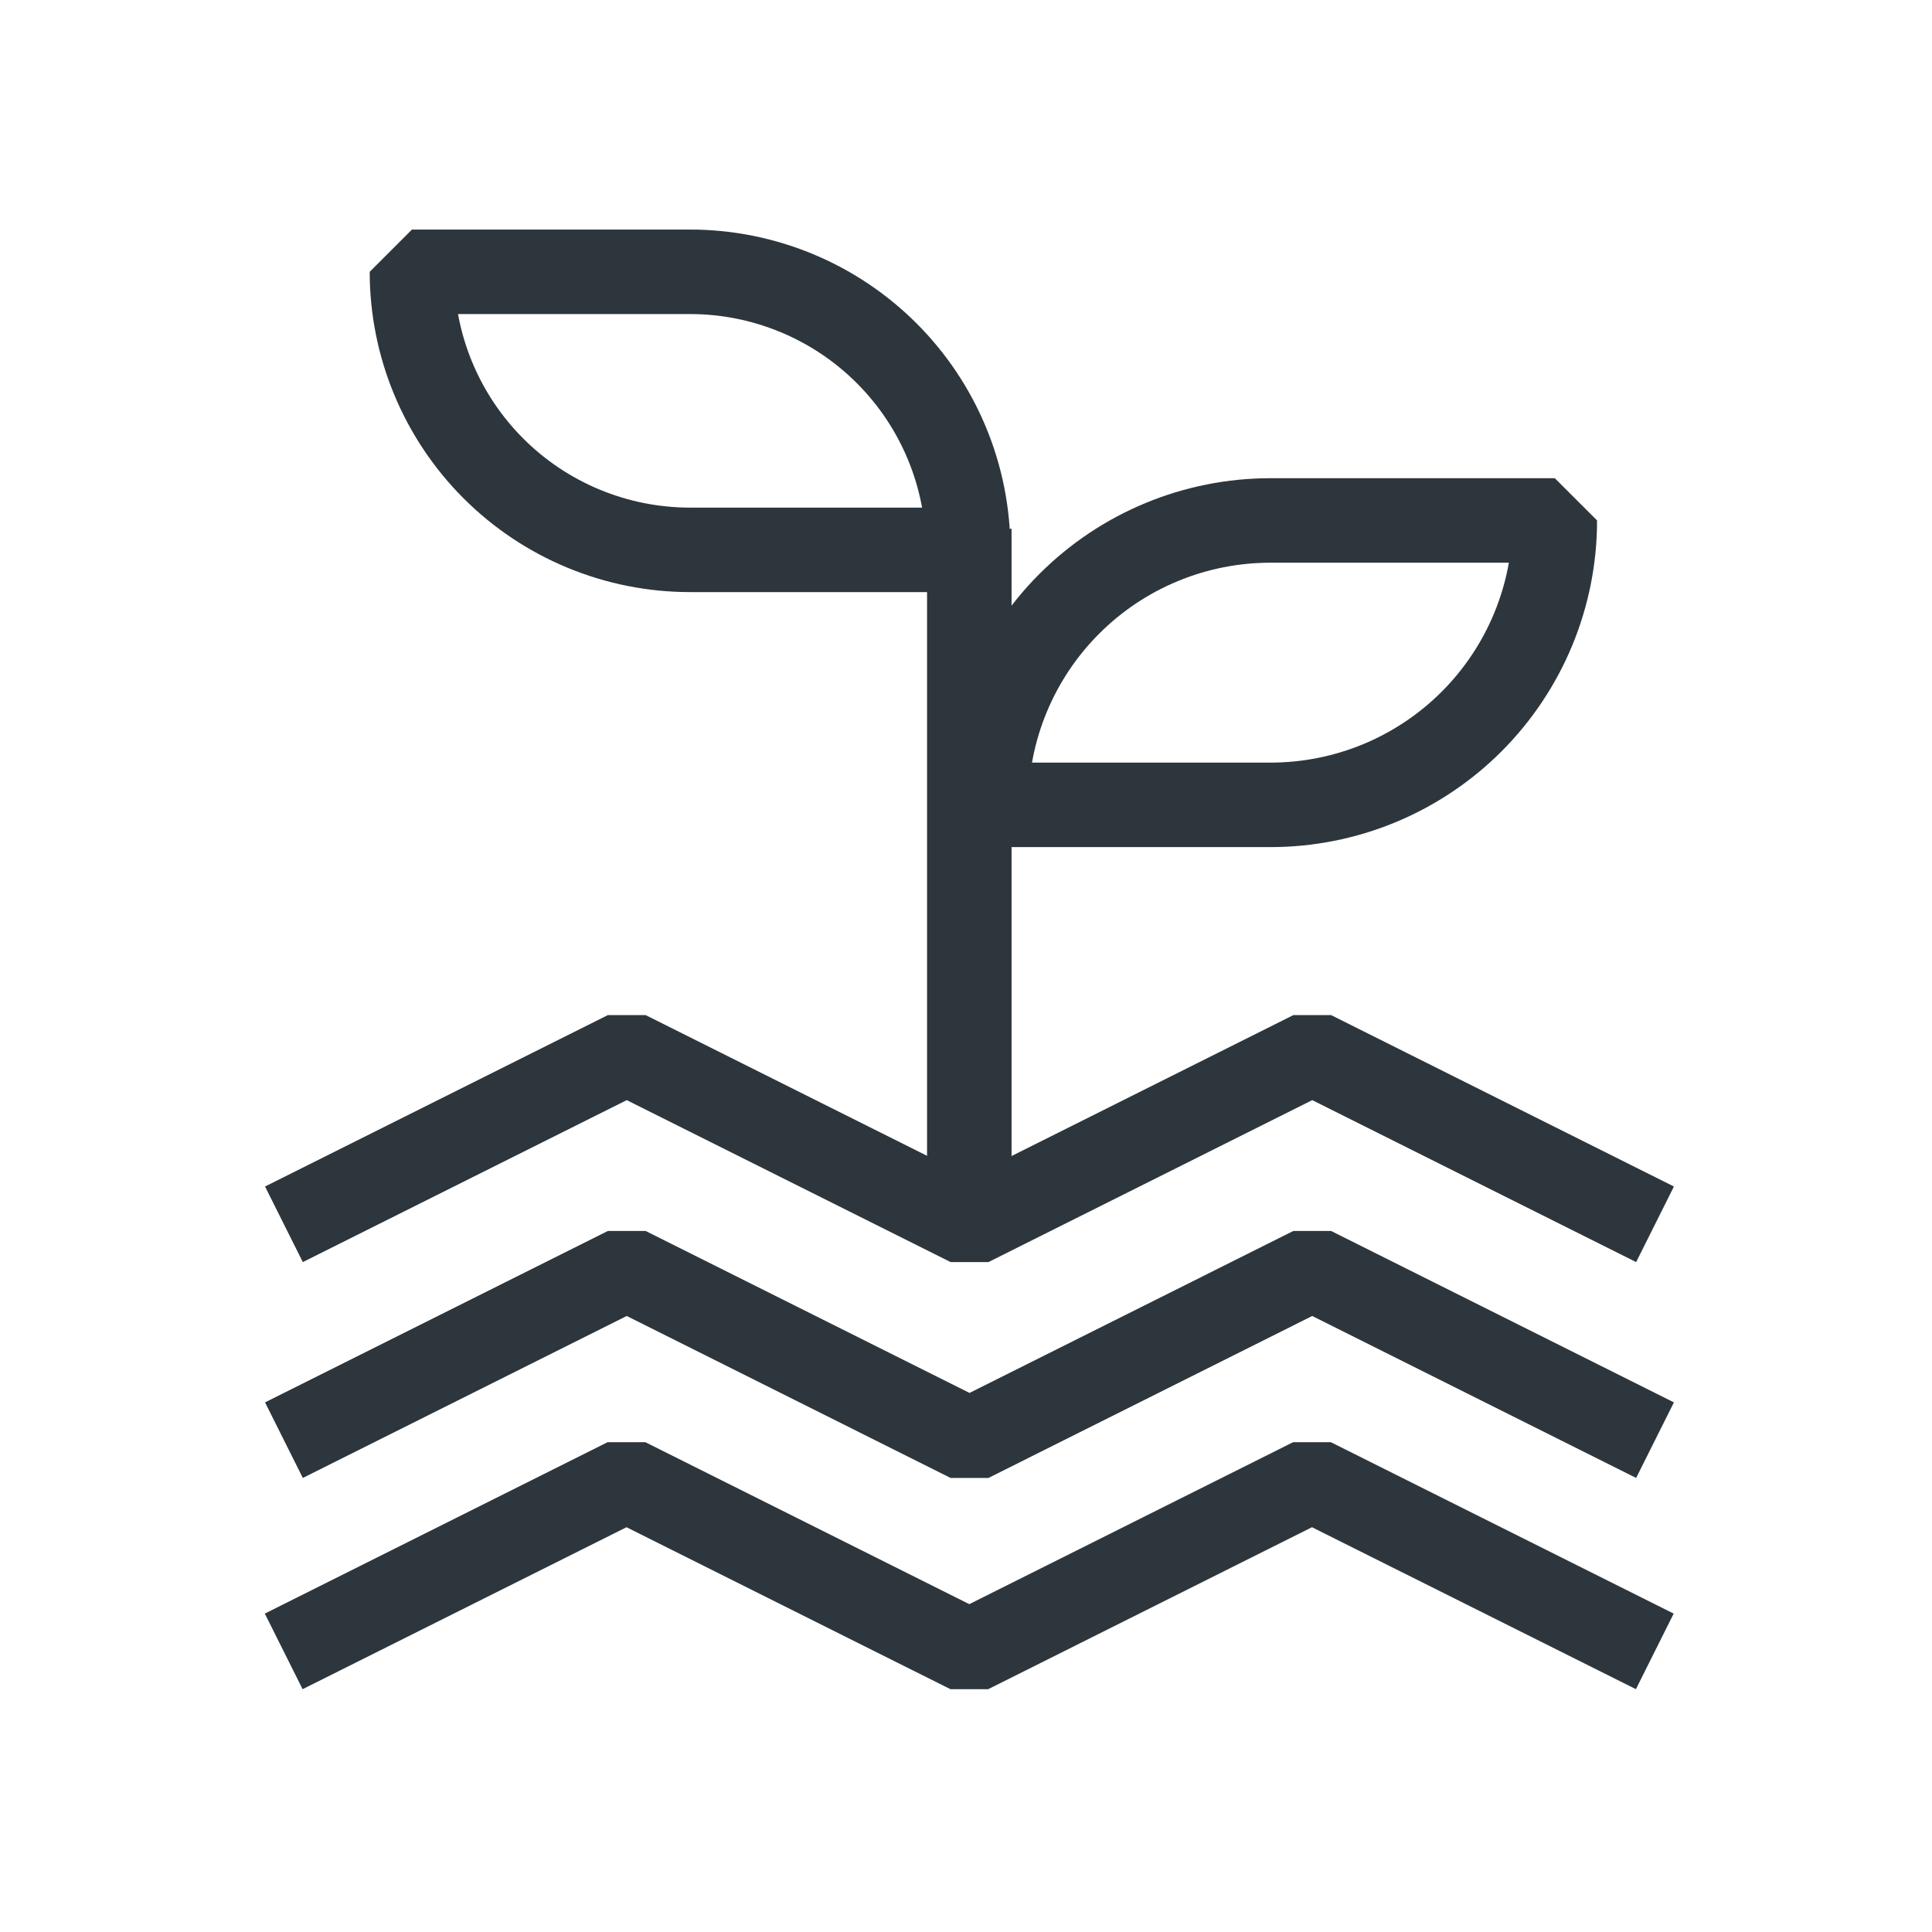
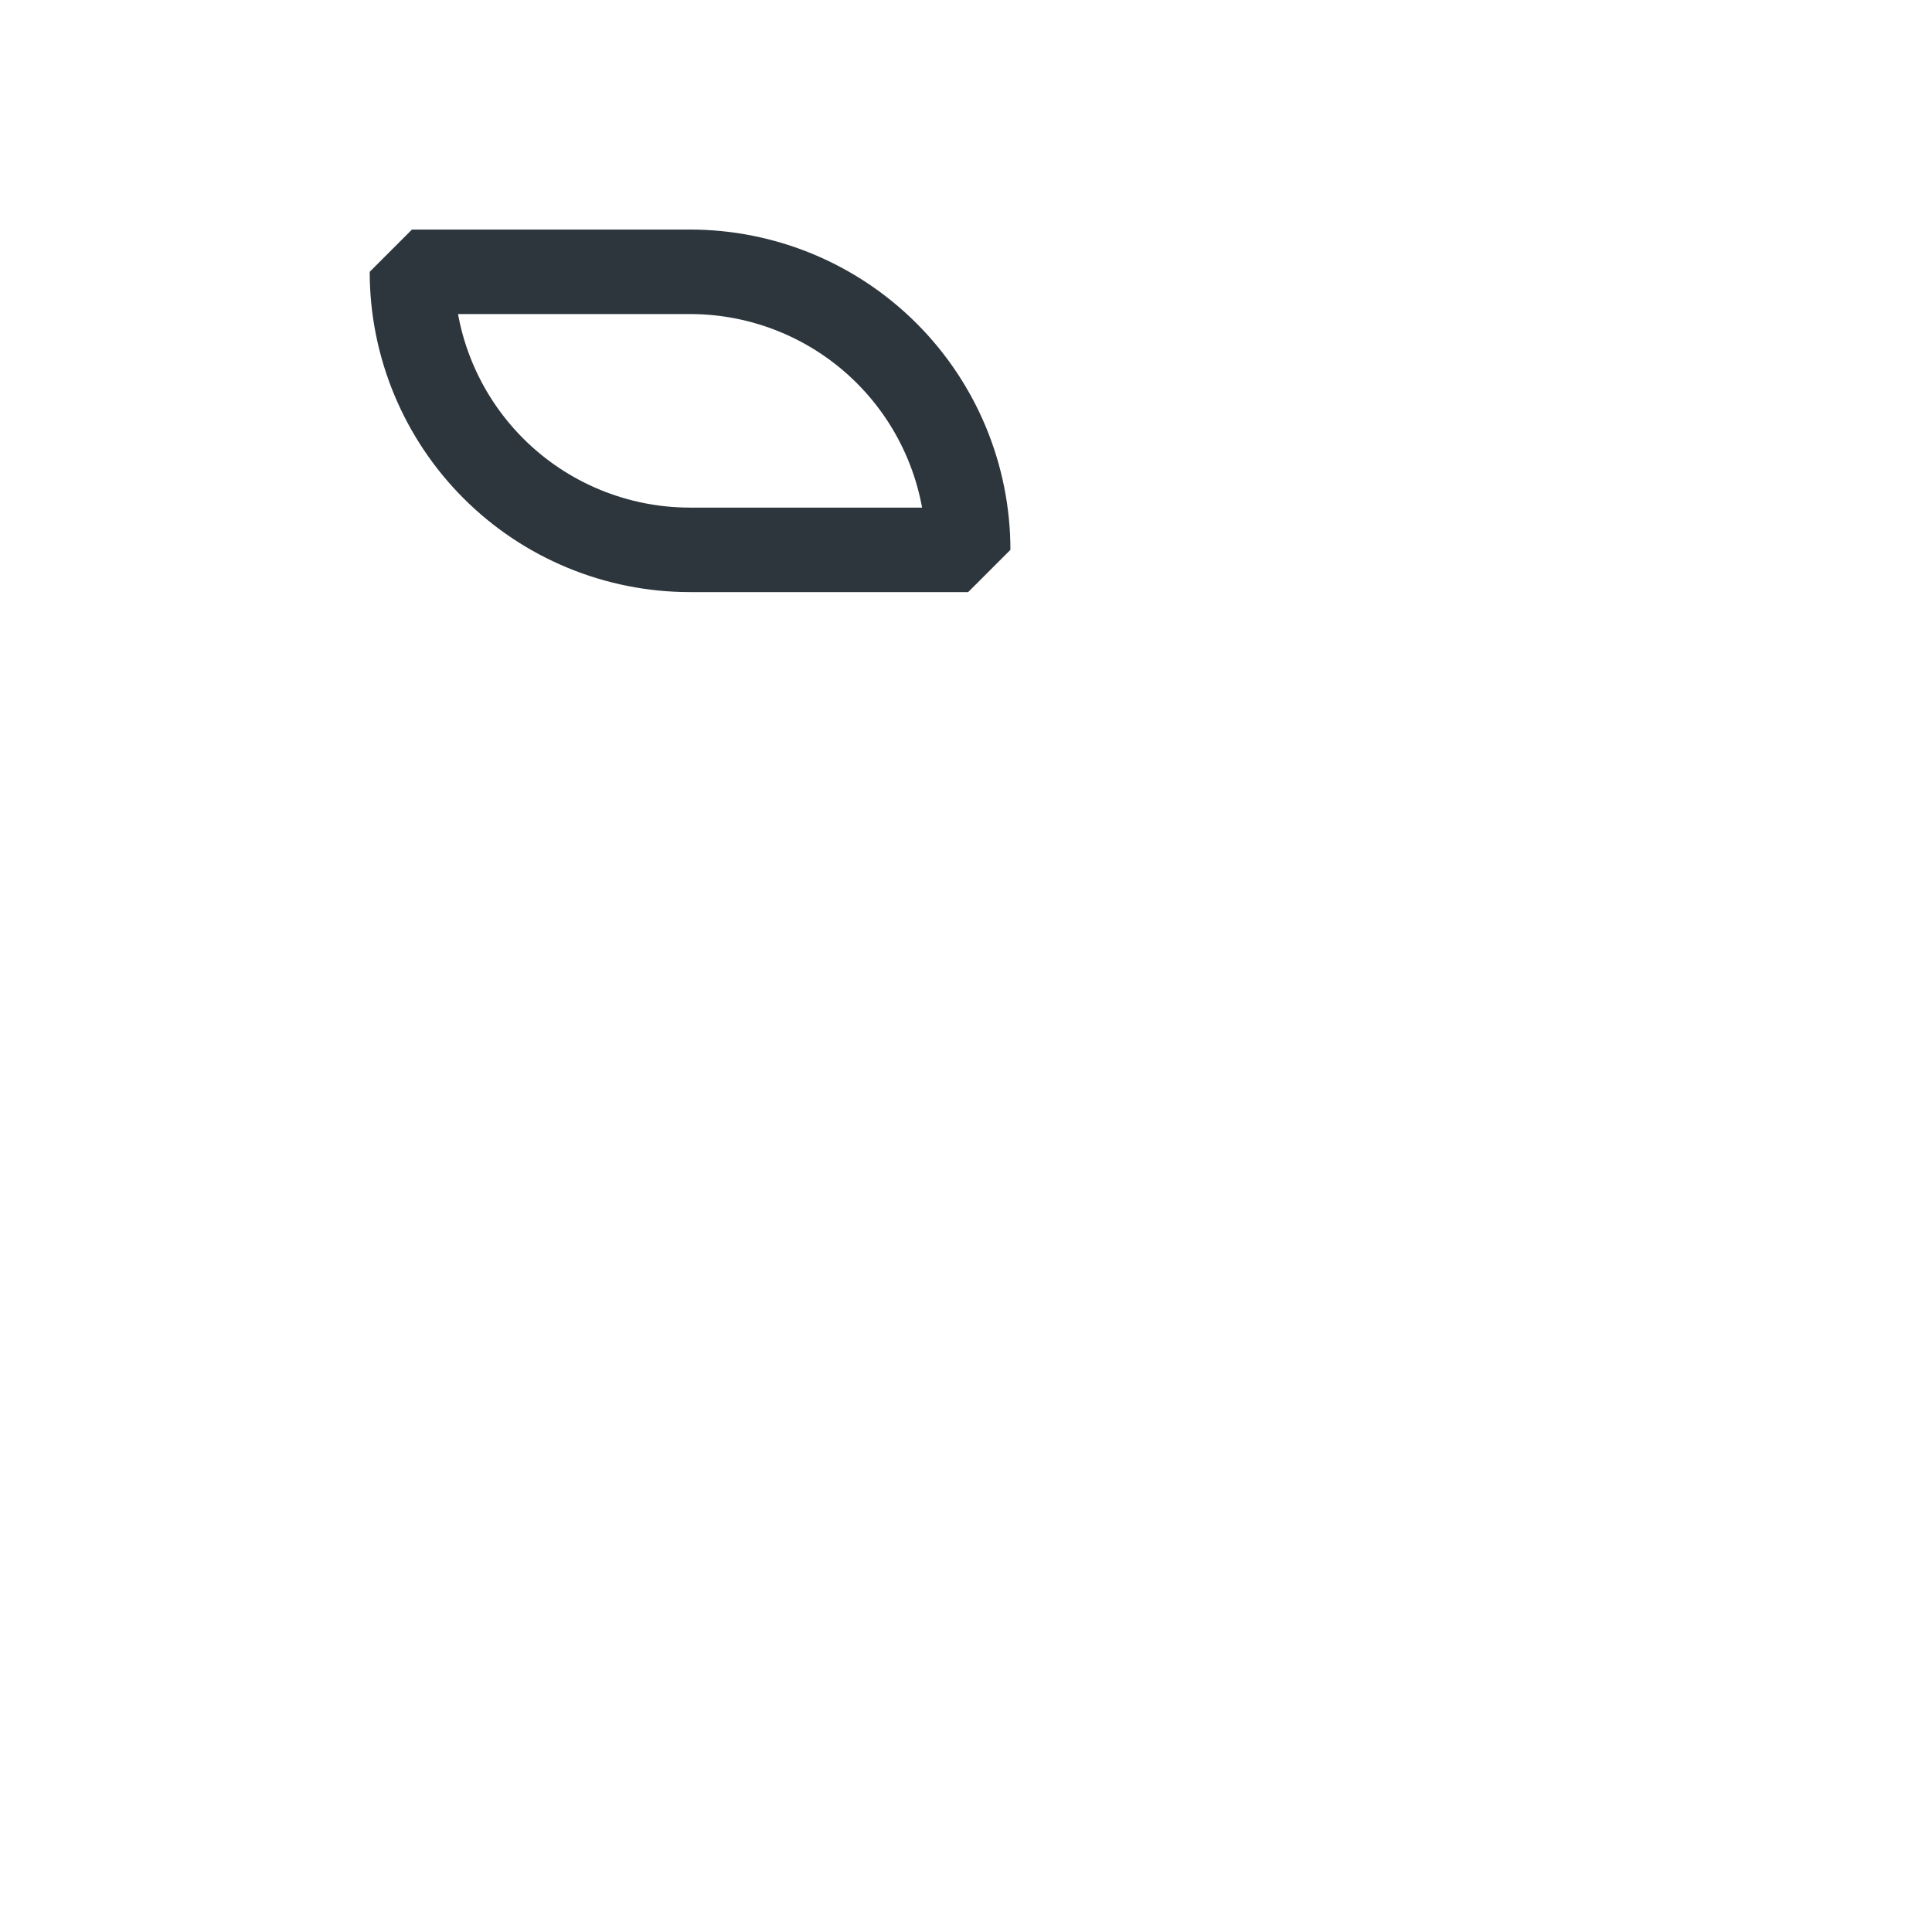
<svg xmlns="http://www.w3.org/2000/svg" width="98" height="98" viewBox="0 0 98 98" fill="none">
-   <path d="M14.402 62.102L31.791 53.408L49.179 62.102L66.562 53.408L83.951 62.102" stroke="#2D363C" stroke-width="4.286" stroke-linejoin="bevel" />
-   <path d="M14.402 73.052L31.791 64.357L49.179 73.052L66.562 64.357L83.951 73.052" stroke="#2D363C" stroke-width="4.286" stroke-linejoin="bevel" />
-   <path d="M14.391 83.766L31.779 75.072L49.168 83.766L66.55 75.072L83.939 83.766" stroke="#2D363C" stroke-width="4.286" stroke-linejoin="bevel" />
-   <path d="M49.168 26.824V62.105" stroke="#2D363C" stroke-width="4.286" stroke-linejoin="bevel" />
  <path d="M49.11 27.891H35C33.148 27.891 31.314 27.526 29.603 26.817C27.892 26.109 26.337 25.07 25.027 23.76C23.718 22.45 22.679 20.896 21.97 19.184C21.261 17.473 20.896 15.639 20.896 13.787H35C38.742 13.787 42.33 15.273 44.976 17.918C47.621 20.562 49.109 24.15 49.11 27.891V27.891Z" stroke="#2D363C" stroke-width="4.286" stroke-linejoin="bevel" />
-   <path d="M50.016 40.826H64.441C66.336 40.827 68.212 40.454 69.963 39.73C71.713 39.005 73.304 37.942 74.644 36.603C75.983 35.263 77.046 33.672 77.771 31.922C78.495 30.171 78.868 28.295 78.867 26.4H64.441C60.615 26.4 56.946 27.92 54.241 30.626C51.535 33.331 50.016 37 50.016 40.826Z" stroke="#2D363C" stroke-width="4.286" stroke-linejoin="bevel" />
</svg>